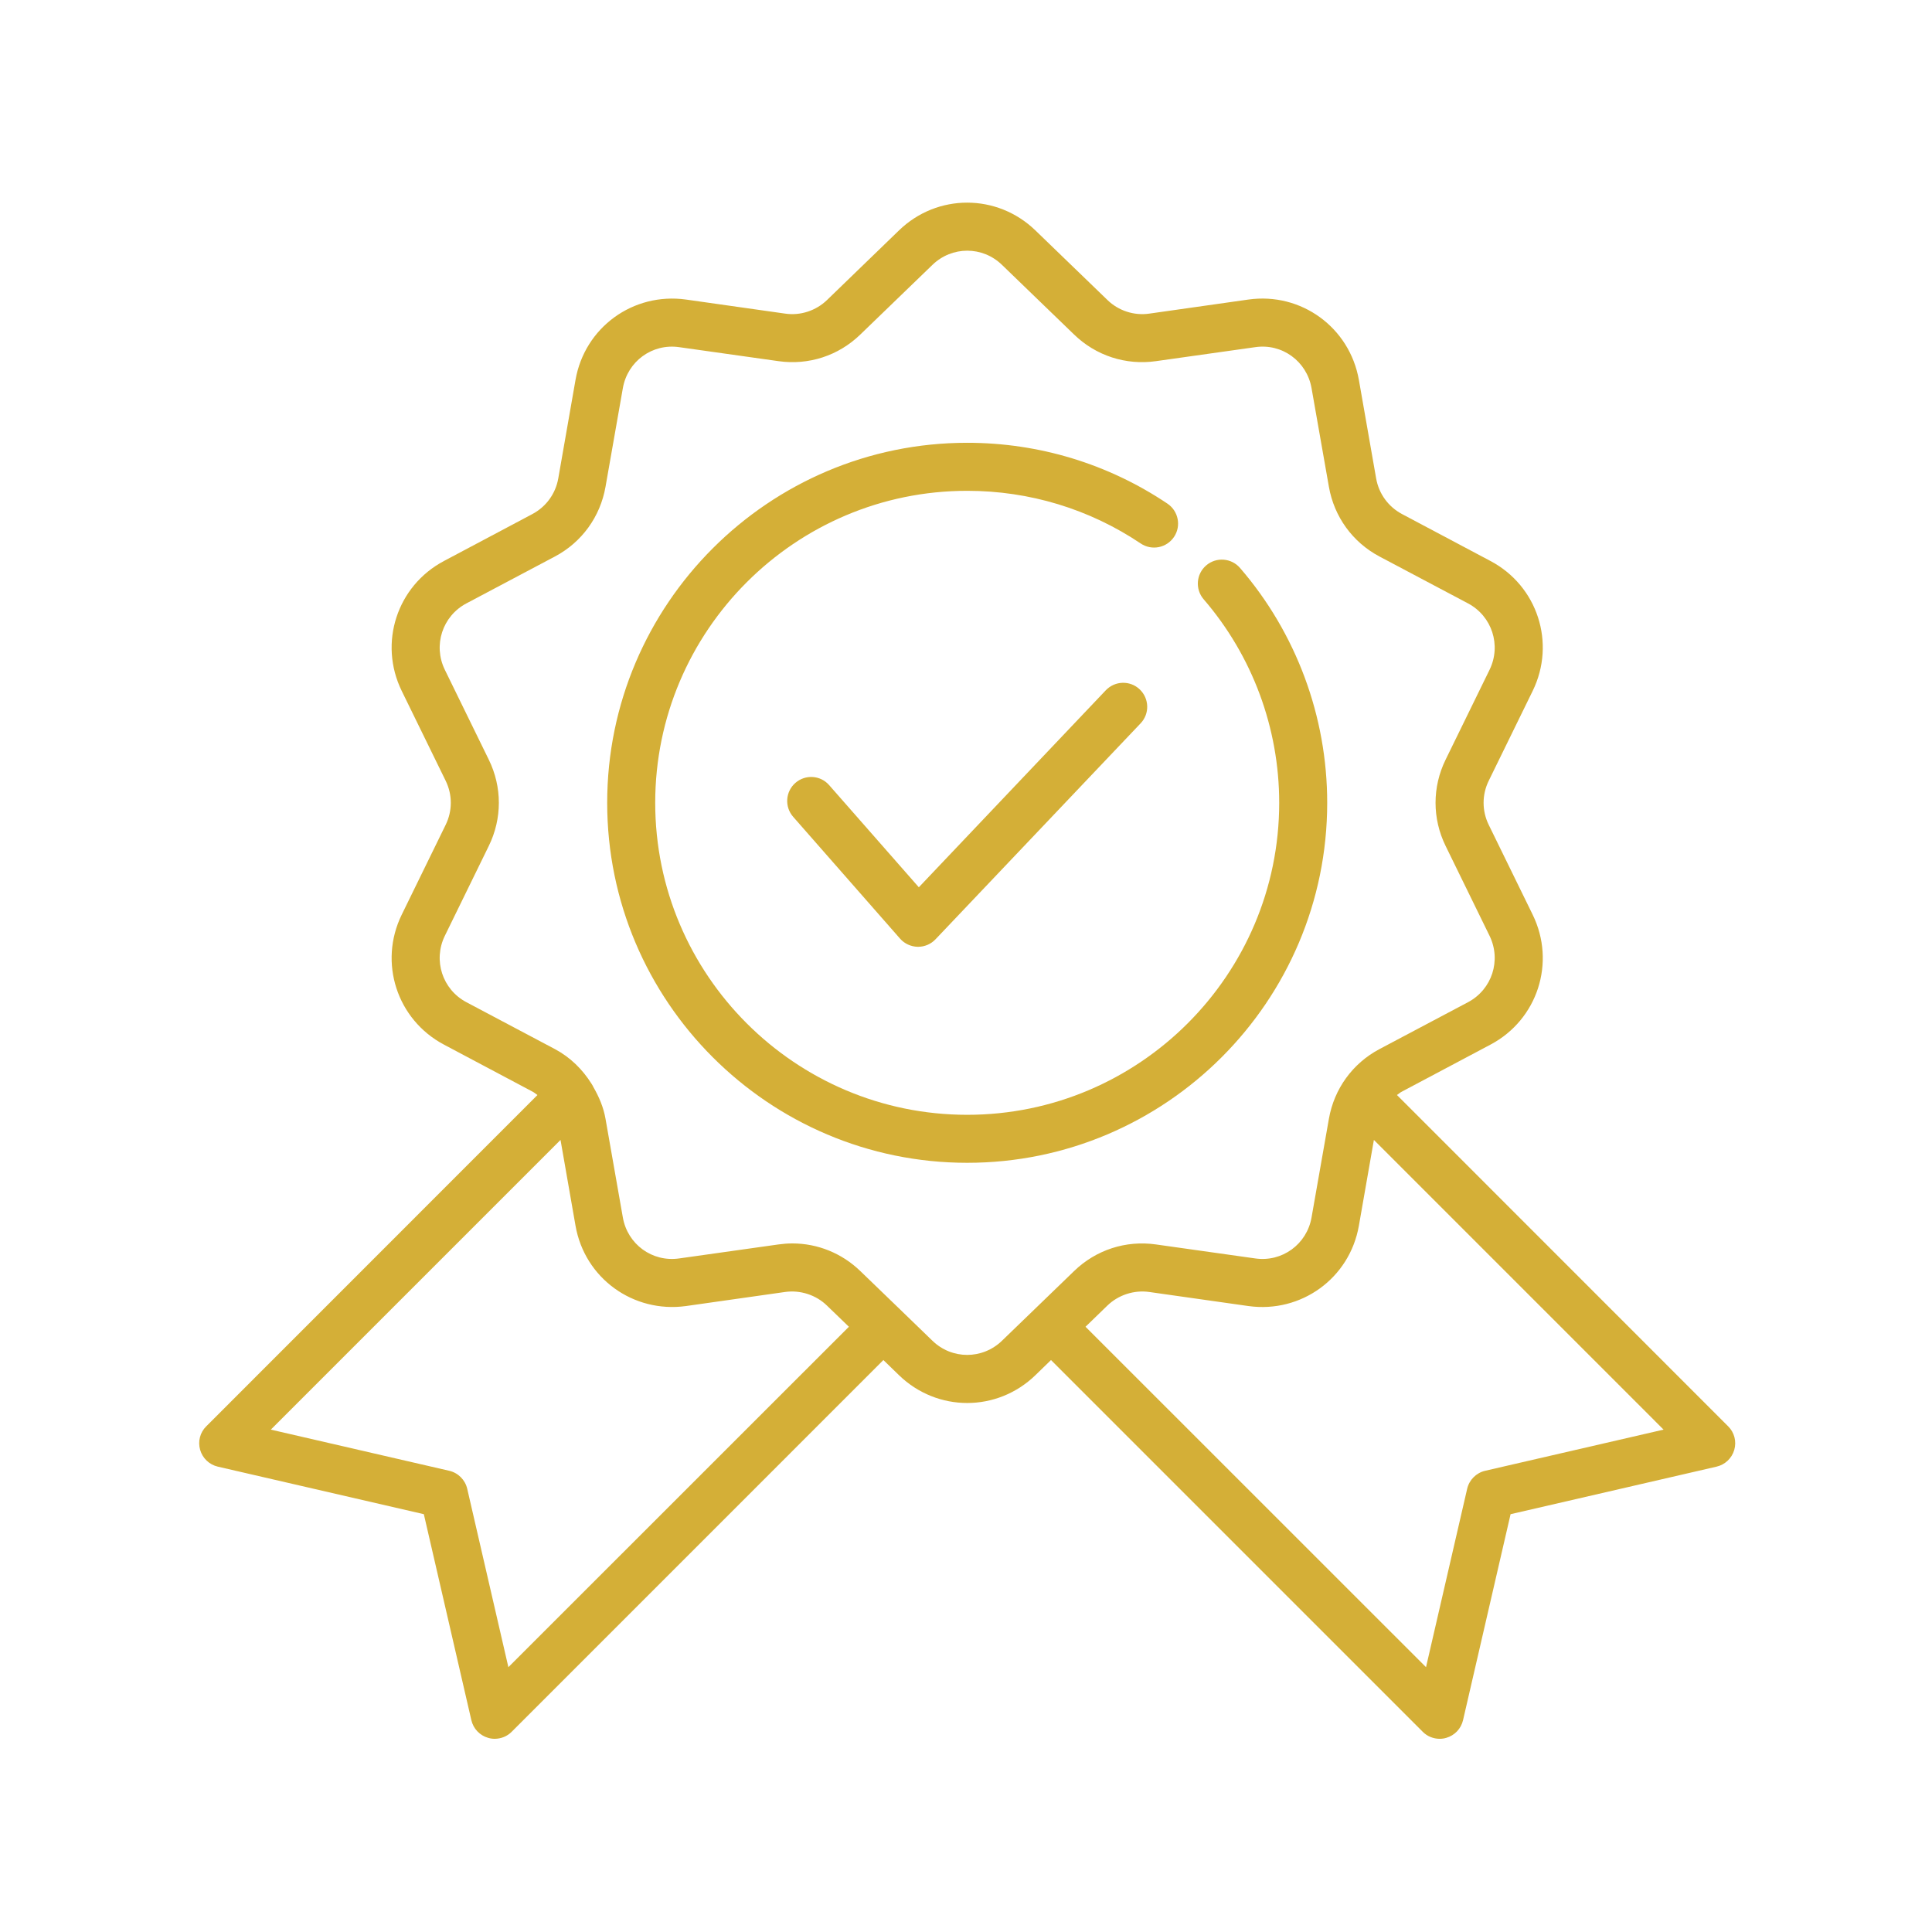
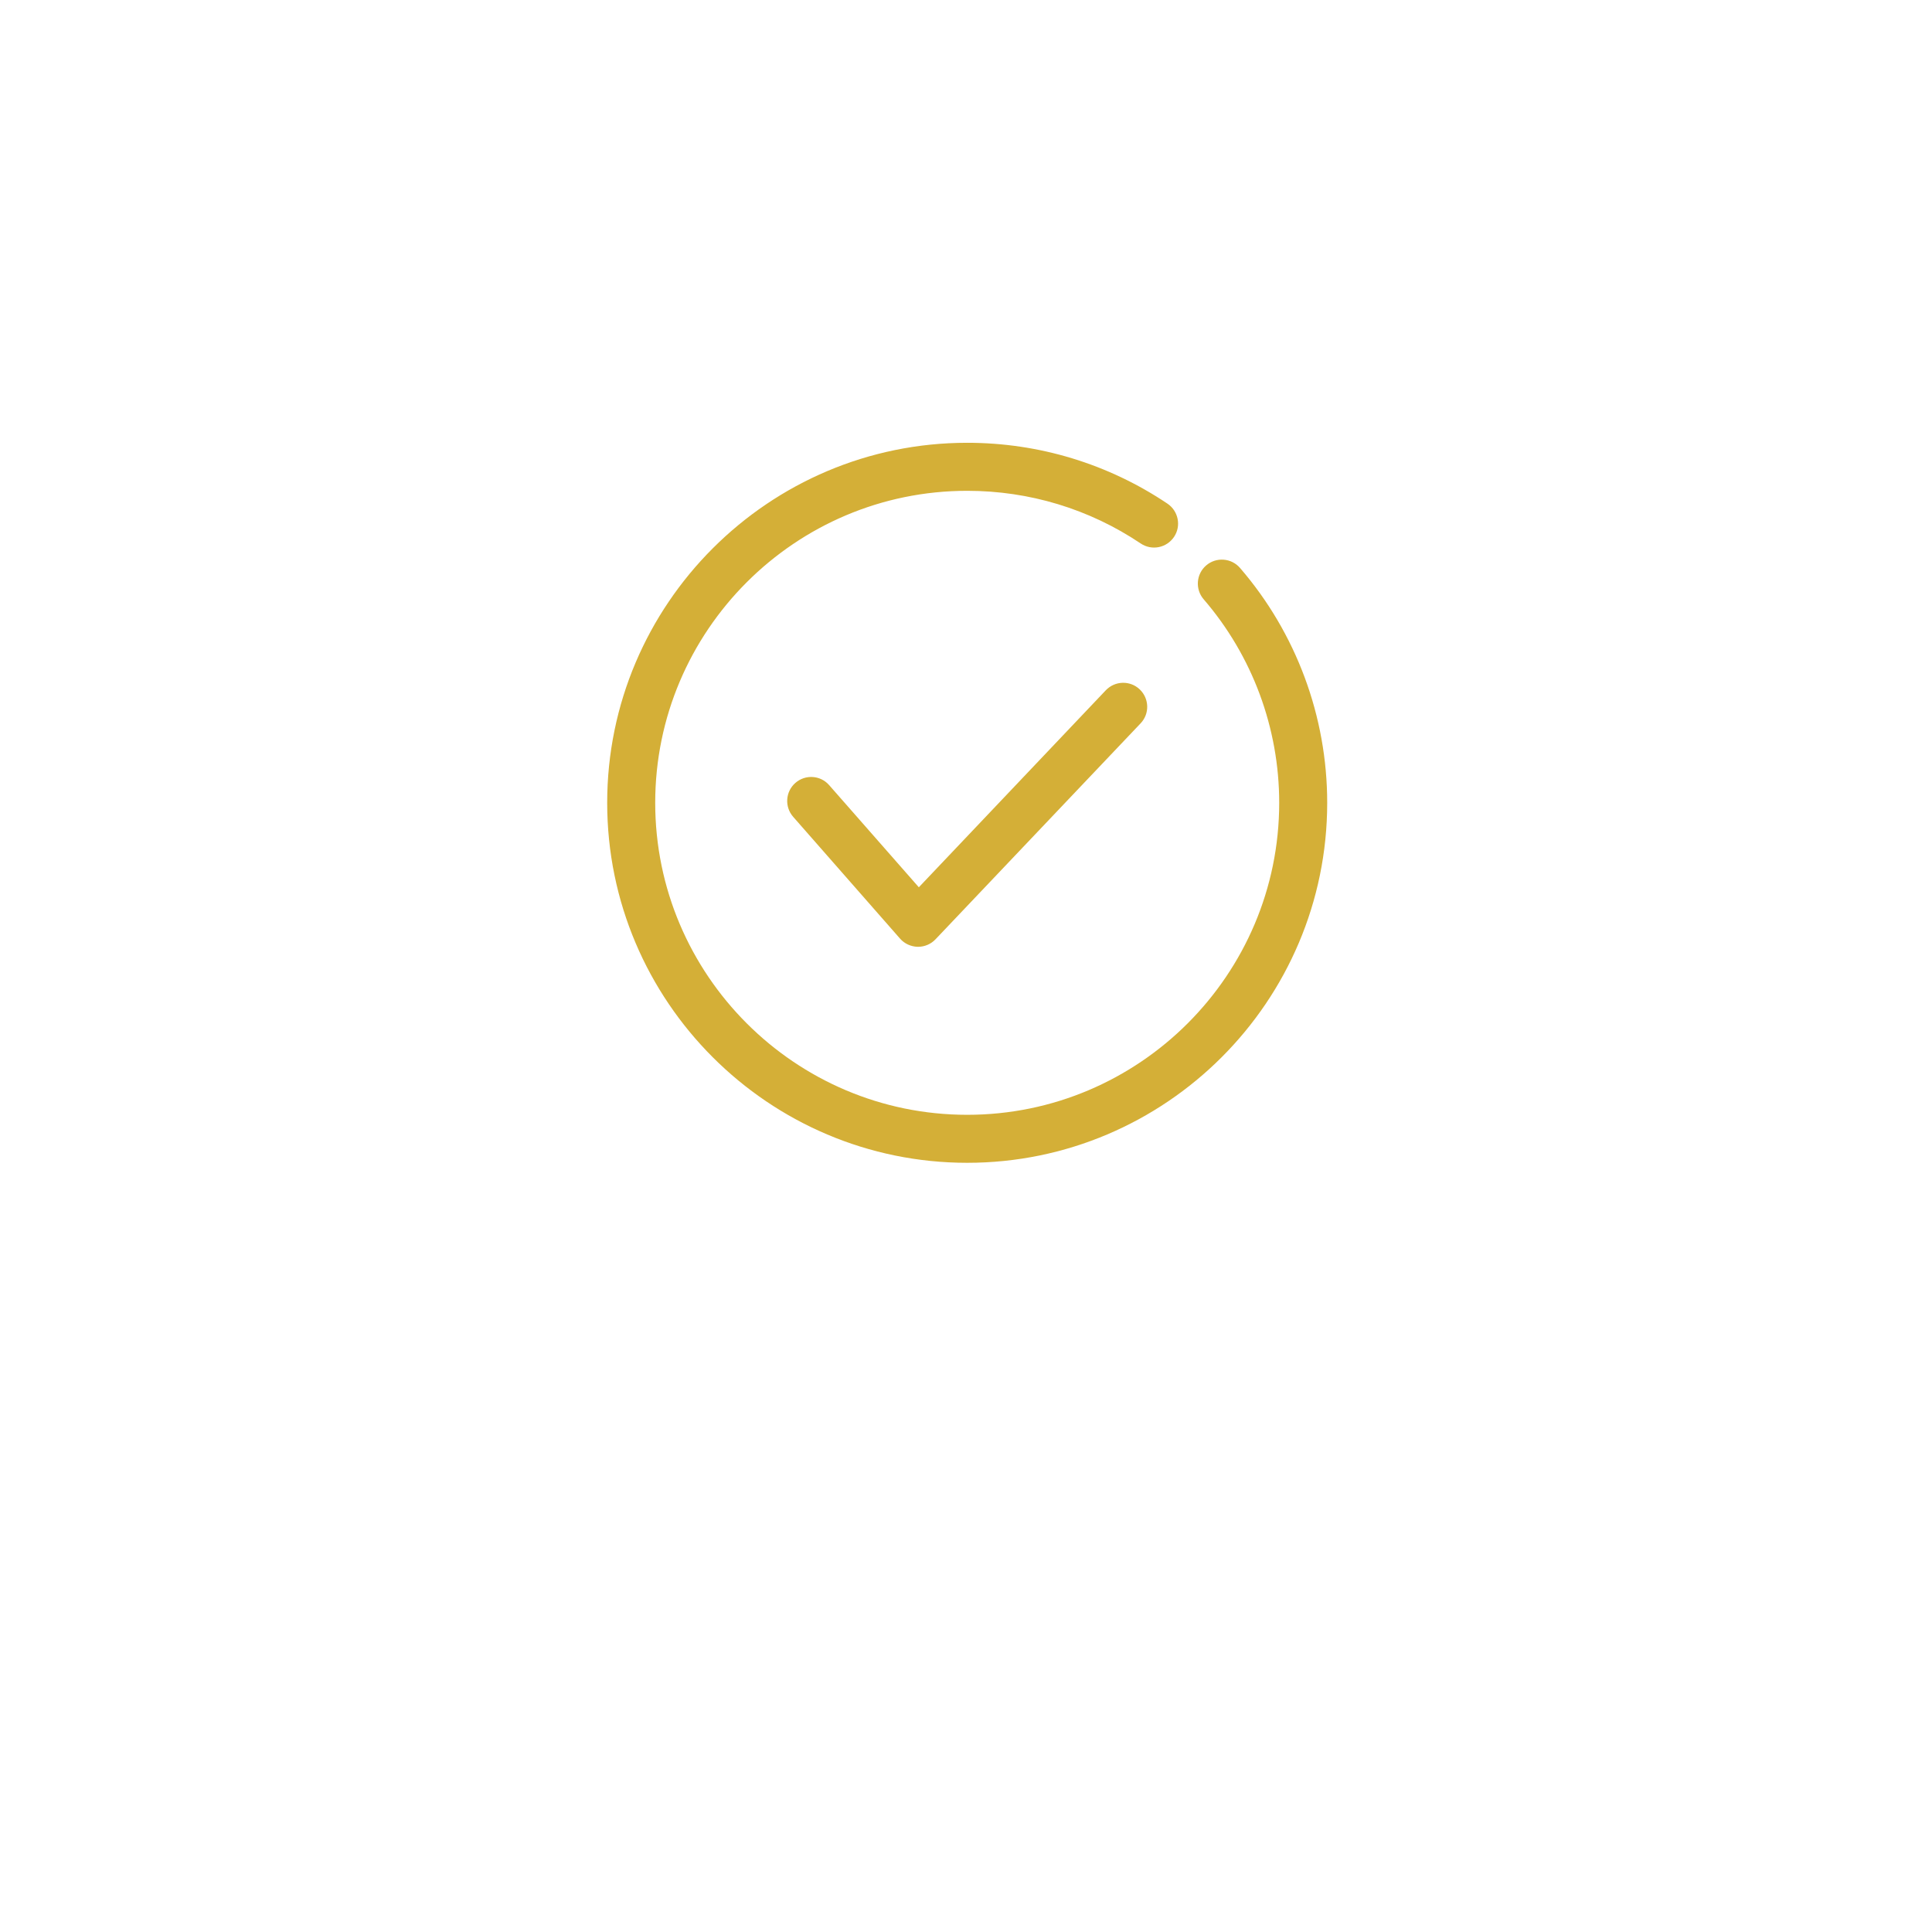
<svg xmlns="http://www.w3.org/2000/svg" version="1.2" preserveAspectRatio="xMidYMid meet" height="500" viewBox="0 0 375 375" zoomAndPan="magnify" width="500">
  <defs>
    <clipPath id="25df834e13">
-       <path d="M 38 39 L 337 39 L 337 337.5 L 38 337.5 Z M 38 39" />
-     </clipPath>
+       </clipPath>
  </defs>
  <g id="49eeb60fa3">
    <g clip-path="url(#25df834e13)" clip-rule="nonzero">
      <path d="M 288.27 285.477 C 286.543 285.875 285.176 287.242 284.777 288.969 L 276.789 323.598 L 210.699 257.523 L 214.938 253.414 C 217.086 251.34 220.125 250.355 223.07 250.773 L 242.324 253.504 C 252.566 254.922 261.977 248.098 263.758 237.91 L 266.672 221.258 L 322.898 277.488 Z M 180.965 260.219 L 174.703 254.16 L 166.988 246.715 C 163.402 243.242 158.691 241.348 153.797 241.348 C 152.887 241.348 151.996 241.422 151.086 241.547 L 131.852 244.258 C 126.59 245.023 121.805 241.512 120.895 236.309 L 117.531 217.164 C 117.148 214.945 116.273 212.906 115.184 211.016 C 115.09 210.777 114.945 210.578 114.816 210.359 C 113.07 207.574 110.707 205.227 107.703 203.625 L 90.527 194.527 C 85.867 192.055 84.027 186.395 86.34 181.645 L 94.875 164.195 C 97.477 158.879 97.477 152.766 94.875 147.453 L 86.34 130 C 84.027 125.254 85.867 119.594 90.527 117.117 L 107.703 108.02 C 112.926 105.254 116.512 100.305 117.531 94.48 L 120.895 75.34 C 121.805 70.133 126.59 66.621 131.852 67.387 L 151.086 70.098 C 156.961 70.934 162.75 69.043 166.988 64.93 L 180.965 51.43 C 184.766 47.734 190.719 47.734 194.504 51.43 L 208.477 64.93 C 212.719 69.043 218.523 70.934 224.383 70.098 L 243.617 67.387 C 248.855 66.605 253.66 70.133 254.57 75.34 L 257.938 94.48 C 258.957 100.305 262.539 105.254 267.762 108.02 L 284.941 117.117 C 289.598 119.594 291.438 125.254 289.125 130 L 280.59 147.453 C 277.988 152.766 277.988 158.879 280.59 164.195 L 289.125 181.645 C 291.438 186.395 289.598 192.055 284.941 194.527 L 267.762 203.625 C 262.539 206.391 258.957 211.34 257.938 217.164 L 254.57 236.309 C 253.66 241.512 248.855 245.023 243.617 244.258 L 224.383 241.547 C 218.504 240.711 212.719 242.605 208.477 246.715 L 194.504 260.219 C 190.699 263.91 184.75 263.91 180.965 260.219 Z M 98.676 323.598 L 90.688 288.969 C 90.289 287.242 88.926 285.875 87.195 285.477 L 52.566 277.488 L 108.797 221.258 L 111.707 237.91 C 113.488 248.098 122.898 254.906 133.141 253.504 L 152.375 250.773 C 155.324 250.355 158.383 251.34 160.512 253.414 L 164.77 257.523 Z M 335.438 276.852 L 271.148 212.543 C 271.477 212.324 271.766 212.051 272.129 211.871 L 289.309 202.754 C 298.441 197.914 302.027 186.832 297.496 177.551 L 288.961 160.098 C 287.633 157.387 287.633 154.258 288.961 151.547 L 297.496 134.098 C 302.027 124.816 298.441 113.734 289.309 108.895 L 272.129 99.777 C 269.473 98.359 267.637 95.848 267.109 92.863 L 263.758 73.738 C 261.957 63.547 252.551 56.703 242.324 58.141 L 223.09 60.871 C 220.125 61.309 217.086 60.309 214.957 58.234 L 200.98 44.73 C 193.555 37.543 181.91 37.527 174.484 44.73 L 160.527 58.234 C 158.383 60.309 155.344 61.309 152.395 60.871 L 133.141 58.141 C 122.879 56.723 113.488 63.547 111.707 73.738 L 108.359 92.863 C 107.832 95.848 105.992 98.359 103.336 99.777 L 86.16 108.895 C 77.043 113.734 73.438 124.816 77.969 134.098 L 86.504 151.547 C 87.832 154.258 87.832 157.387 86.504 160.098 L 77.969 177.551 C 73.438 186.832 77.043 197.914 86.16 202.754 L 103.336 211.871 C 103.699 212.051 103.992 212.324 104.32 212.543 L 40.031 276.852 C 38.828 278.031 38.375 279.797 38.848 281.418 C 39.32 283.055 40.629 284.293 42.285 284.676 L 82.266 293.902 L 91.488 333.879 C 91.871 335.535 93.109 336.844 94.746 337.316 C 95.164 337.445 95.602 337.5 96.02 337.5 C 97.238 337.5 98.441 337.027 99.316 336.137 L 171.465 263.984 L 174.484 266.914 C 178.199 270.516 182.965 272.32 187.734 272.32 C 192.5 272.32 197.27 270.516 200.98 266.914 L 204 263.984 L 276.152 336.137 C 277.023 337.027 278.227 337.5 279.445 337.5 C 279.863 337.5 280.301 337.445 280.719 337.316 C 282.355 336.844 283.594 335.535 283.977 333.879 L 293.203 293.902 L 333.18 284.676 C 334.836 284.293 336.145 283.055 336.621 281.418 C 337.094 279.797 336.637 278.031 335.438 276.852" style="stroke:none;fill-rule:nonzero;fill:#d4af37;fill-opacity:1;" />
    </g>
    <path d="M 257.609 155.824 C 257.609 139.082 251.605 122.887 240.688 110.238 C 239.012 108.293 236.062 108.074 234.117 109.75 C 232.168 111.422 231.953 114.371 233.625 116.316 C 243.086 127.289 248.293 141.32 248.293 155.824 C 248.293 189.215 221.125 216.383 187.734 216.383 C 154.34 216.383 127.176 189.215 127.176 155.824 C 127.176 122.434 154.34 95.266 187.734 95.266 C 199.797 95.266 211.445 98.793 221.414 105.492 C 223.562 106.93 226.438 106.348 227.875 104.219 C 229.312 102.086 228.73 99.195 226.602 97.758 C 215.082 90.023 201.652 85.945 187.734 85.945 C 149.211 85.945 117.855 117.281 117.855 155.824 C 117.855 194.363 149.211 225.699 187.734 225.699 C 226.254 225.699 257.609 194.363 257.609 155.824" style="stroke:none;fill-rule:nonzero;fill:#d4af37;fill-opacity:1;" />
    <path d="M 214.629 133.988 L 178.344 172.219 L 160.945 152.402 C 159.254 150.453 156.309 150.273 154.379 151.965 C 152.449 153.656 152.25 156.605 153.961 158.551 L 174.703 182.191 C 175.559 183.172 176.816 183.738 178.105 183.773 L 178.199 183.773 C 179.473 183.773 180.707 183.246 181.582 182.316 L 221.398 140.391 C 223.164 138.535 223.09 135.59 221.215 133.805 C 219.359 132.039 216.41 132.113 214.629 133.988" style="stroke:none;fill-rule:nonzero;fill:#d4af37;fill-opacity:1;" />
  </g>
</svg>